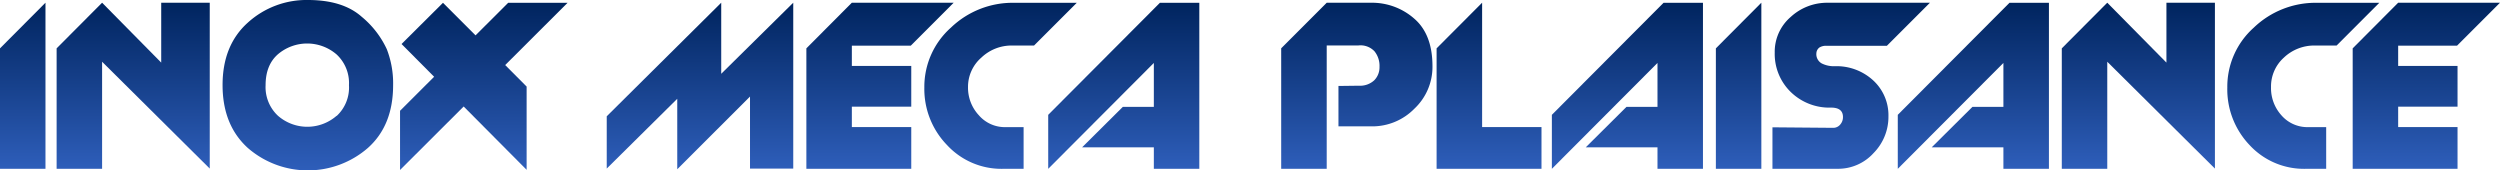
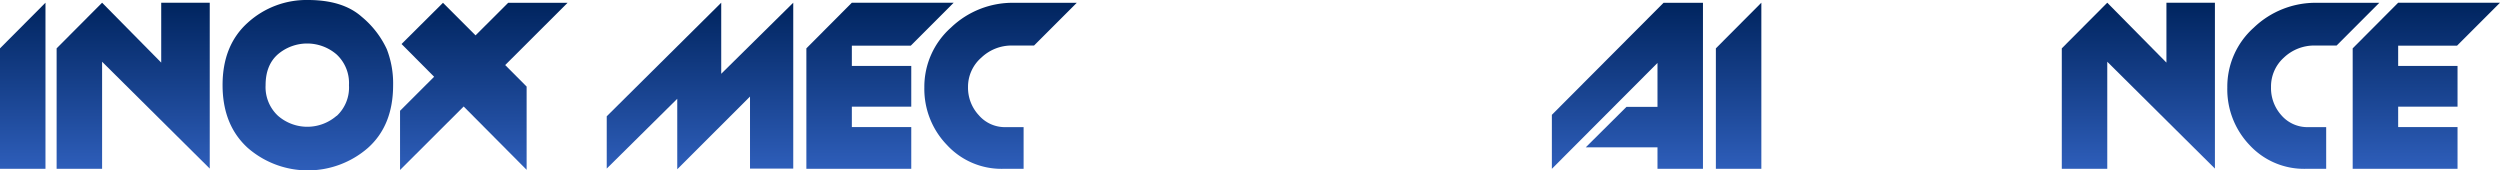
<svg xmlns="http://www.w3.org/2000/svg" xmlns:xlink="http://www.w3.org/1999/xlink" id="Calque_1" data-name="Calque 1" viewBox="0 0 581.06 39.59">
  <defs>
    <style>.cls-1{fill:url(#DÃ©gradÃ©_sans_nom_47);}.cls-2{fill:url(#DÃ©gradÃ©_sans_nom_47-2);}.cls-3{fill:url(#DÃ©gradÃ©_sans_nom_47-3);}.cls-4{fill:url(#DÃ©gradÃ©_sans_nom_47-4);}.cls-5{fill:url(#DÃ©gradÃ©_sans_nom_47-5);}.cls-6{fill:url(#DÃ©gradÃ©_sans_nom_47-6);}.cls-7{fill:url(#DÃ©gradÃ©_sans_nom_47-7);}.cls-8{fill:url(#DÃ©gradÃ©_sans_nom_47-8);}.cls-9{fill:url(#DÃ©gradÃ©_sans_nom_47-9);}.cls-10{fill:url(#DÃ©gradÃ©_sans_nom_47-10);}.cls-11{fill:url(#DÃ©gradÃ©_sans_nom_47-11);}.cls-12{fill:url(#DÃ©gradÃ©_sans_nom_47-12);}.cls-13{fill:url(#DÃ©gradÃ©_sans_nom_47-13);}.cls-14{fill:url(#DÃ©gradÃ©_sans_nom_47-14);}.cls-15{fill:url(#DÃ©gradÃ©_sans_nom_47-15);}.cls-16{fill:url(#DÃ©gradÃ©_sans_nom_47-16);}.cls-17{fill:url(#DÃ©gradÃ©_sans_nom_47-17);}</style>
    <linearGradient id="DÃ©gradÃ©_sans_nom_47" x1="5.29" y1="39.23" x2="5.29" y2="0.63" gradientUnits="userSpaceOnUse">
      <stop offset="0" stop-color="#2e5eba" />
      <stop offset="1" stop-color="#00245e" />
    </linearGradient>
    <linearGradient id="DÃ©gradÃ©_sans_nom_47-2" x1="30.95" y1="39.23" x2="30.95" y2="0.63" xlink:href="#DÃ©gradÃ©_sans_nom_47" />
    <linearGradient id="DÃ©gradÃ©_sans_nom_47-3" x1="309.73" y1="61.36" x2="309.73" y2="21.77" xlink:href="#DÃ©gradÃ©_sans_nom_47" />
    <linearGradient id="DÃ©gradÃ©_sans_nom_47-4" x1="112.45" y1="39.51" x2="112.45" y2="0.65" xlink:href="#DÃ©gradÃ©_sans_nom_47" />
    <linearGradient id="DÃ©gradÃ©_sans_nom_47-5" x1="162.69" y1="39.34" x2="162.69" y2="0.63" xlink:href="#DÃ©gradÃ©_sans_nom_47" />
    <linearGradient id="DÃ©gradÃ©_sans_nom_47-6" x1="204.54" y1="39.23" x2="204.54" y2="0.63" xlink:href="#DÃ©gradÃ©_sans_nom_47" />
    <linearGradient id="DÃ©gradÃ©_sans_nom_47-7" x1="470.72" y1="61.01" x2="470.72" y2="22.42" xlink:href="#DÃ©gradÃ©_sans_nom_47" />
    <linearGradient id="DÃ©gradÃ©_sans_nom_47-8" x1="261.19" y1="39.24" x2="261.19" y2="0.65" xlink:href="#DÃ©gradÃ©_sans_nom_47" />
    <linearGradient id="DÃ©gradÃ©_sans_nom_47-9" x1="553.53" y1="61.01" x2="553.53" y2="22.41" xlink:href="#DÃ©gradÃ©_sans_nom_47" />
    <linearGradient id="DÃ©gradÃ©_sans_nom_47-10" x1="346.09" y1="39.23" x2="346.09" y2="0.63" xlink:href="#DÃ©gradÃ©_sans_nom_47" />
    <linearGradient id="DÃ©gradÃ©_sans_nom_47-11" x1="378.25" y1="39.24" x2="378.25" y2="0.65" xlink:href="#DÃ©gradÃ©_sans_nom_47" />
    <linearGradient id="DÃ©gradÃ©_sans_nom_47-12" x1="404.09" y1="39.23" x2="404.09" y2="0.63" xlink:href="#DÃ©gradÃ©_sans_nom_47" />
    <linearGradient id="DÃ©gradÃ©_sans_nom_47-13" x1="668.45" y1="61.01" x2="668.45" y2="22.42" xlink:href="#DÃ©gradÃ©_sans_nom_47" />
    <linearGradient id="DÃ©gradÃ©_sans_nom_47-14" x1="458.66" y1="39.24" x2="458.66" y2="0.65" xlink:href="#DÃ©gradÃ©_sans_nom_47" />
    <linearGradient id="DÃ©gradÃ©_sans_nom_47-15" x1="497.01" y1="39.23" x2="497.01" y2="0.63" xlink:href="#DÃ©gradÃ©_sans_nom_47" />
    <linearGradient id="DÃ©gradÃ©_sans_nom_47-16" x1="773.5" y1="61.01" x2="773.5" y2="22.42" xlink:href="#DÃ©gradÃ©_sans_nom_47" />
    <linearGradient id="DÃ©gradÃ©_sans_nom_47-17" x1="563.94" y1="39.23" x2="563.94" y2="0.63" xlink:href="#DÃ©gradÃ©_sans_nom_47" />
  </defs>
  <polygon class="cls-1" points="0 39.23 10.57 39.23 10.57 0.63 0 11.24 0 39.23" />
  <polygon class="cls-2" points="37.47 14.55 23.73 0.63 13.16 11.24 13.16 39.23 23.73 39.23 23.73 14.35 48.75 39.18 48.75 0.63 37.47 0.63 37.47 14.55" />
  <path class="cls-3" d="M322.24,25.68q-4.38-3.9-12.48-3.91a20.3,20.3,0,0,0-14,5.26q-5.88,5.27-5.87,14.54t5.87,14.59a21.27,21.27,0,0,0,27.9,0q5.86-5.22,5.87-14.56a22,22,0,0,0-1.47-8.4A21.46,21.46,0,0,0,322.24,25.68Zm-5.84,23a10.37,10.37,0,0,1-13.63,0,9.09,9.09,0,0,1-2.88-7.11q0-4.69,2.88-7.2a10.48,10.48,0,0,1,13.63.06,9.08,9.08,0,0,1,2.87,7.14A9,9,0,0,1,316.4,48.73Z" transform="translate(-238.16 -21.77)" />
  <polygon class="cls-4" points="118.11 0.65 110.53 8.22 102.96 0.65 93.33 10.23 100.9 17.84 92.98 25.75 92.98 39.51 107.77 24.75 122.4 39.47 122.4 20.12 117.42 15.12 131.92 0.65 118.11 0.65" />
  <polygon class="cls-5" points="167.63 0.63 141.02 27.03 141.02 39.18 157.41 22.96 157.41 39.34 174.32 22.44 174.32 39.18 184.37 39.18 184.37 0.63 167.63 17.15 167.63 0.63" />
  <polygon class="cls-6" points="197.99 10.62 211.68 10.62 221.66 0.63 197.99 0.63 187.42 11.24 187.42 39.23 197.99 39.23 211.8 39.23 211.8 29.54 197.99 29.54 197.99 24.79 211.8 24.79 211.8 15.33 197.99 15.33 197.99 10.62" />
  <path class="cls-7" d="M466.26,35.15a10.18,10.18,0,0,1,7.07-2.8h5.17l9.93-9.93H473.8a20.71,20.71,0,0,0-14.62,5.77A18.39,18.39,0,0,0,453,42.1a18.7,18.7,0,0,0,5.26,13.37,17.22,17.22,0,0,0,13,5.54h4.81V51.32h-4.22a8,8,0,0,1-6.2-2.78,9.39,9.39,0,0,1-2.5-6.5A9,9,0,0,1,466.26,35.15Z" transform="translate(-238.16 -21.77)" />
-   <polygon class="cls-8" points="243.63 26.69 243.63 39.24 268.18 14.63 268.18 24.84 260.97 24.84 251.51 34.24 268.18 34.24 268.18 39.23 278.75 39.23 278.75 0.65 269.59 0.65 243.63 26.69" />
-   <path class="cls-9" d="M556.74,22.41H546.52L535.94,33V61h10.58V32.33h7.4a4.45,4.45,0,0,1,3.7,1.36,5.38,5.38,0,0,1,1.17,3.62,4.27,4.27,0,0,1-1.23,3.13A4.84,4.84,0,0,1,554,41.69l-4.75.06v9.39H557a13.69,13.69,0,0,0,9.9-4.11,13.32,13.32,0,0,0,4.2-9.87c0-4.9-1.4-8.58-4.17-11A14.86,14.86,0,0,0,556.74,22.41Z" transform="translate(-238.16 -21.77)" />
-   <polygon class="cls-10" points="344.48 10.59 344.48 0.63 333.9 11.24 333.9 39.23 344.48 39.23 358.28 39.23 358.28 29.54 344.48 29.54 344.48 10.59" />
  <polygon class="cls-11" points="360.69 26.69 360.69 39.24 385.24 14.63 385.24 24.84 378.03 24.84 368.57 34.24 385.24 34.24 385.24 39.23 395.81 39.23 395.81 0.65 386.65 0.65 360.69 26.69" />
  <polygon class="cls-12" points="398.81 39.23 409.38 39.23 409.38 0.63 398.81 11.24 398.81 39.23" />
-   <path class="cls-13" d="M664.57,37.16a6.26,6.26,0,0,1-3-.65,2.45,2.45,0,0,1-1.24-2.38,1.75,1.75,0,0,1,.74-1.34,2.94,2.94,0,0,1,1.55-.38h14.1l10-10H663a12.49,12.49,0,0,0-8.67,3.33A10.66,10.66,0,0,0,650.65,34a12.34,12.34,0,0,0,3.7,9.13,12.85,12.85,0,0,0,9.4,3.65c1.84,0,2.76.73,2.76,2.2a2.58,2.58,0,0,1-.65,1.75,2.07,2.07,0,0,1-1.64.75l-14.1-.12V61h15.16a11.1,11.1,0,0,0,8.34-3.65,12,12,0,0,0,3.46-8.54,11,11,0,0,0-3.52-8.33A12.57,12.57,0,0,0,664.57,37.16Z" transform="translate(-238.16 -21.77)" />
-   <polygon class="cls-14" points="441.09 26.69 441.09 39.24 465.64 14.63 465.64 24.84 458.44 24.84 448.98 34.24 465.64 34.24 465.64 39.23 476.22 39.23 476.22 0.65 467.05 0.65 441.09 26.69" />
  <polygon class="cls-15" points="503.53 14.55 489.78 0.63 479.21 11.24 479.21 39.23 489.78 39.23 489.78 14.35 514.8 39.18 514.8 0.63 503.53 0.63 503.53 14.55" />
  <path class="cls-16" d="M769,35.15a10.23,10.23,0,0,1,7.08-2.8h5.17l9.92-9.93H776.58A20.74,20.74,0,0,0,762,28.19a18.38,18.38,0,0,0-6.16,13.91A18.73,18.73,0,0,0,761,55.47a17.23,17.23,0,0,0,13,5.54h4.82V51.32h-4.23a8,8,0,0,1-6.2-2.78A9.43,9.43,0,0,1,766,42,9,9,0,0,1,769,35.15Z" transform="translate(-238.16 -21.77)" />
  <polygon class="cls-17" points="557.39 10.62 571.07 10.62 581.06 0.63 557.39 0.63 546.82 11.24 546.82 39.23 557.39 39.23 571.19 39.23 571.19 29.54 557.39 29.54 557.39 24.79 571.19 24.79 571.19 15.33 557.39 15.33 557.39 10.62" />
</svg>